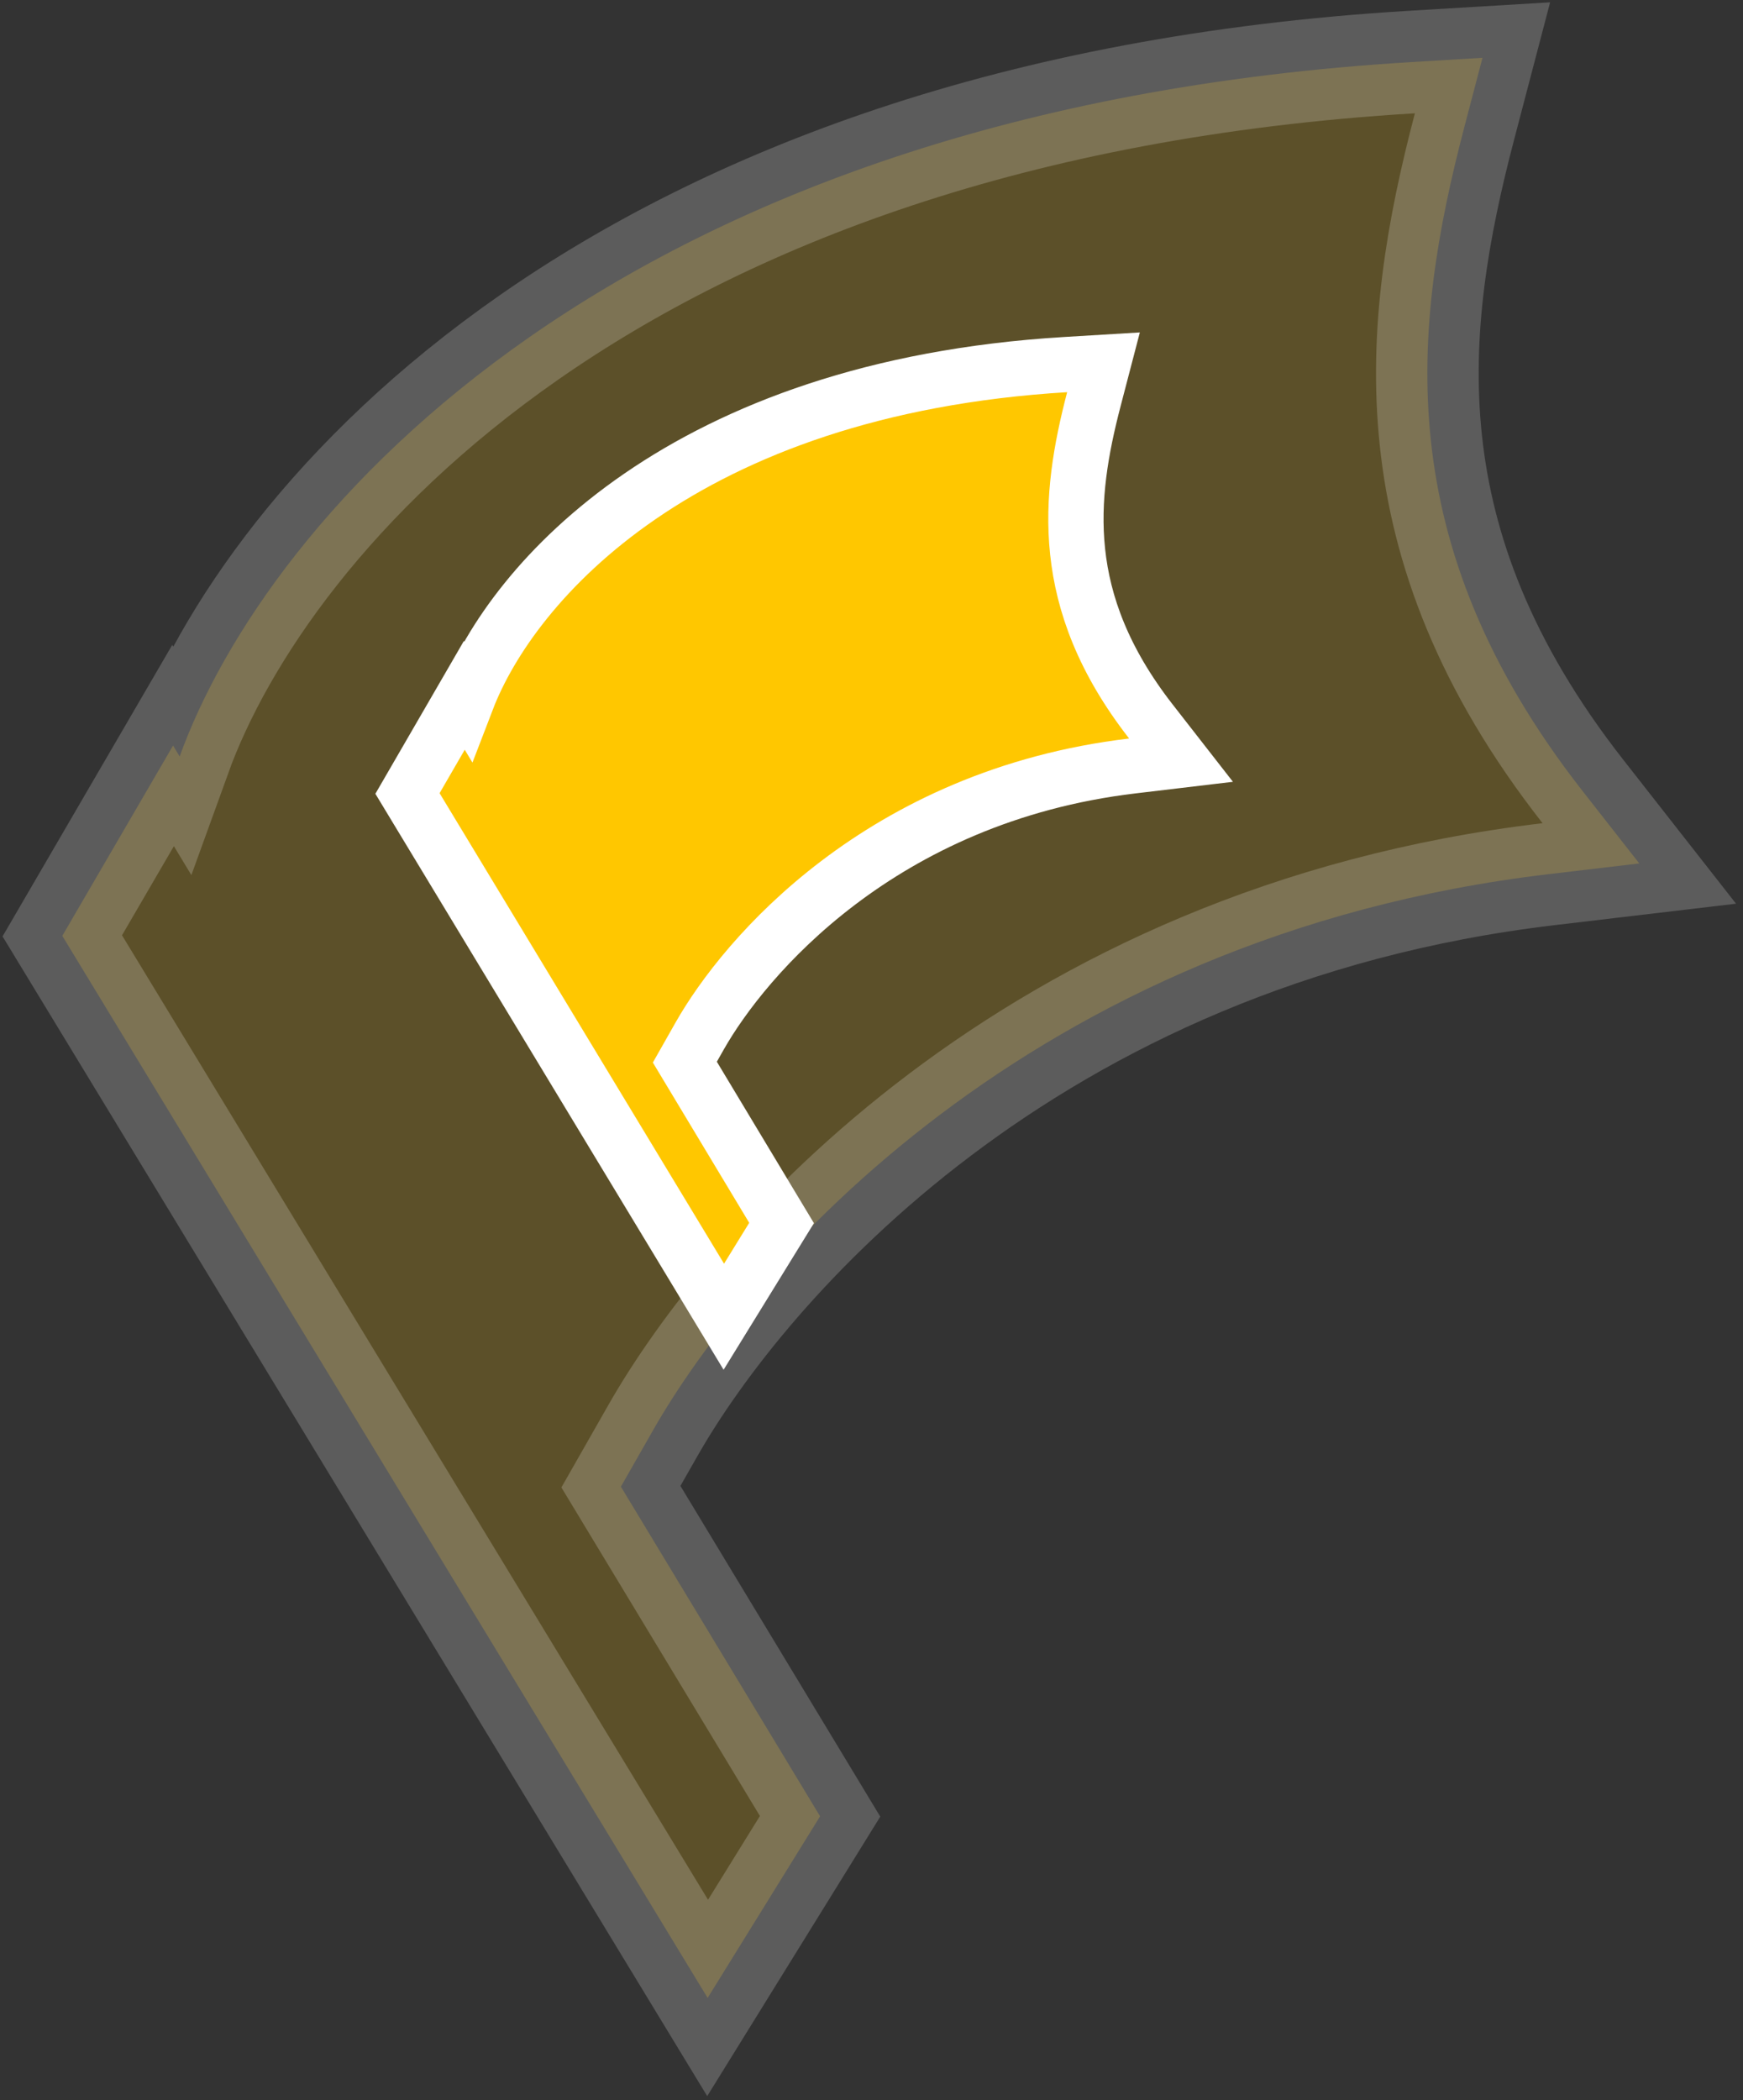
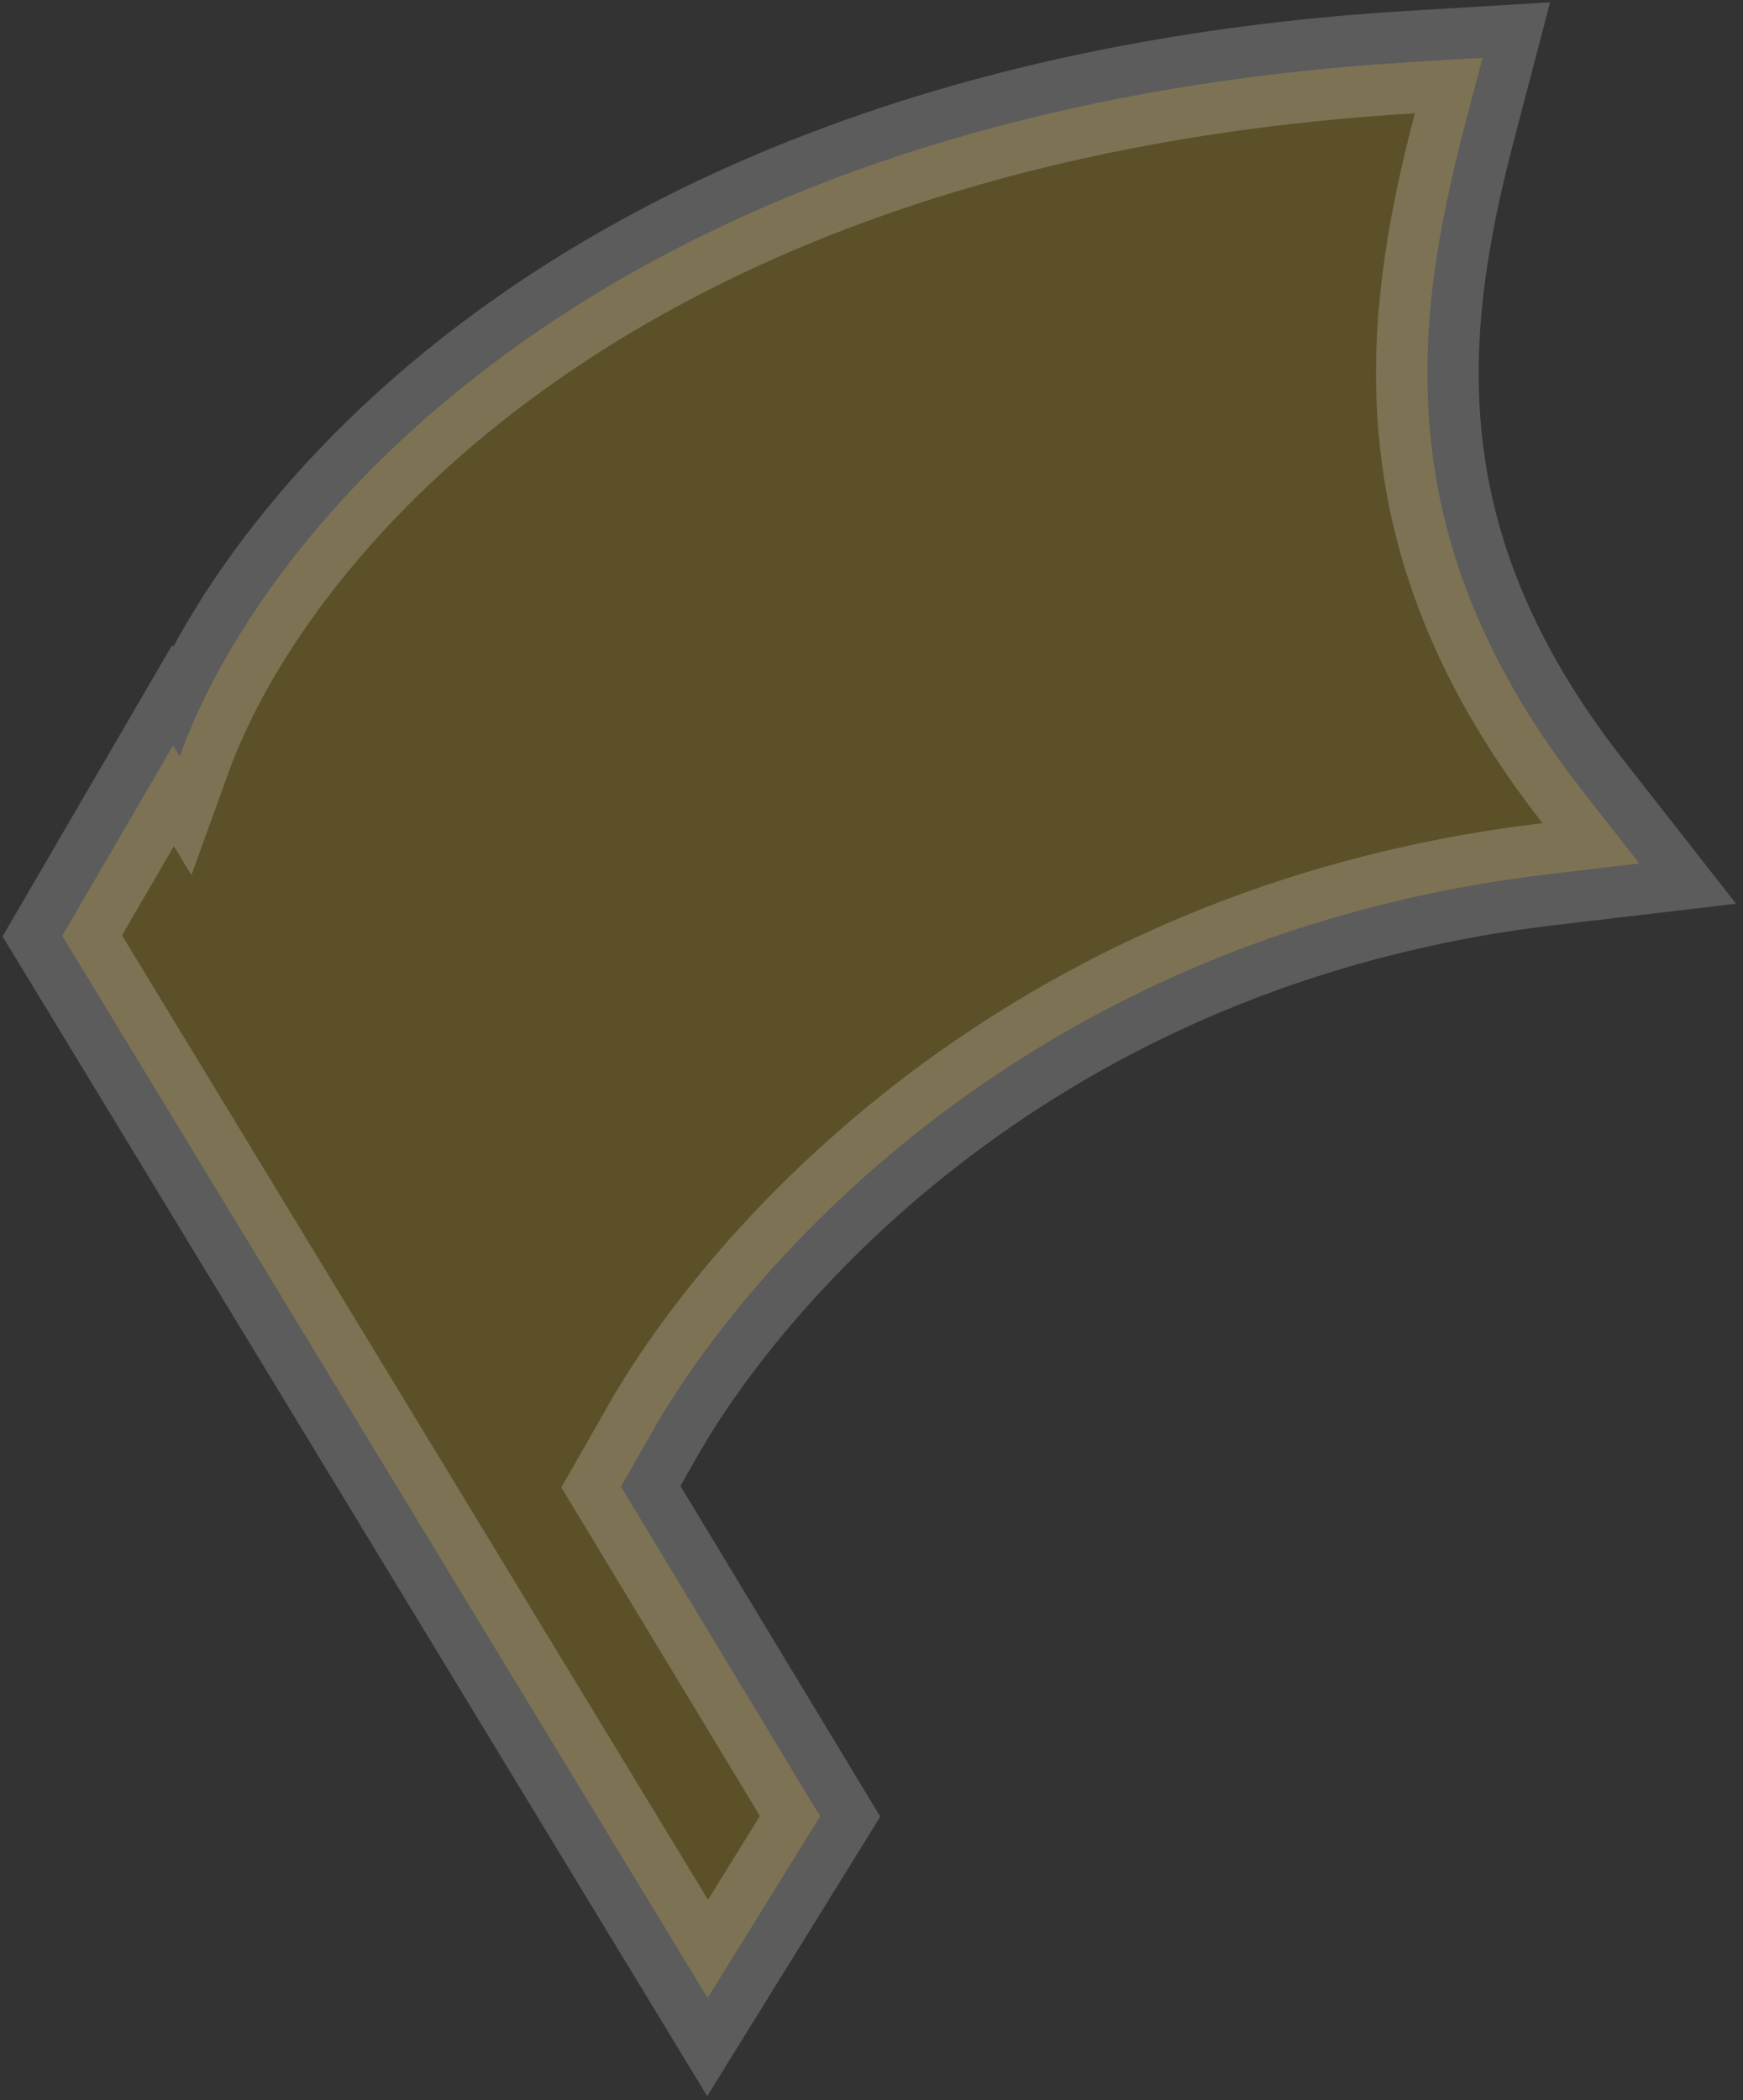
<svg xmlns="http://www.w3.org/2000/svg" width="200" height="241" viewBox="0 0 200 241" fill="none">
  <rect x="0" y="0" width="200" height="241" fill="#333333" stroke="none" />
  <path opacity="0.2" d="M168.048 14.494L170.109 6.633L161.997 7.12C70.558 12.615 30.577 59.227 20.614 86.797L19.858 85.546L14.862 94.128L8.909 104.354L7.147 107.382L8.966 110.376L76.21 221.044L81.196 229.25L86.252 221.086L92.204 211.473L94.101 208.409L92.238 205.325L71.246 170.586L74.925 164.129C85.511 145.554 117.928 107.376 177.692 100.305L188.1 99.074L181.637 90.823C170.284 76.331 165.511 62.969 164.188 50.576C162.853 38.074 164.984 26.176 168.048 14.494Z" fill="#FFC700" stroke="white" stroke-width="11.781" />
-   <path d="M125.517 45.8L126.62 41.572L122.258 41.835C78.423 44.483 58.822 66.657 53.583 80.294L53.278 79.786L50.586 84.434L47.696 89.423L46.756 91.046L47.726 92.652L80.367 146.64L83.054 151.085L85.779 146.663L88.668 141.973L89.681 140.33L88.686 138.677L78.583 121.873L80.287 118.868C85.394 109.861 101.055 91.319 129.935 87.886L135.517 87.222L132.061 82.788C126.583 75.76 124.287 69.292 123.651 63.301C123.008 57.252 124.033 51.487 125.517 45.8Z" fill="#FFC700" stroke="white" stroke-width="6.341" />
</svg>